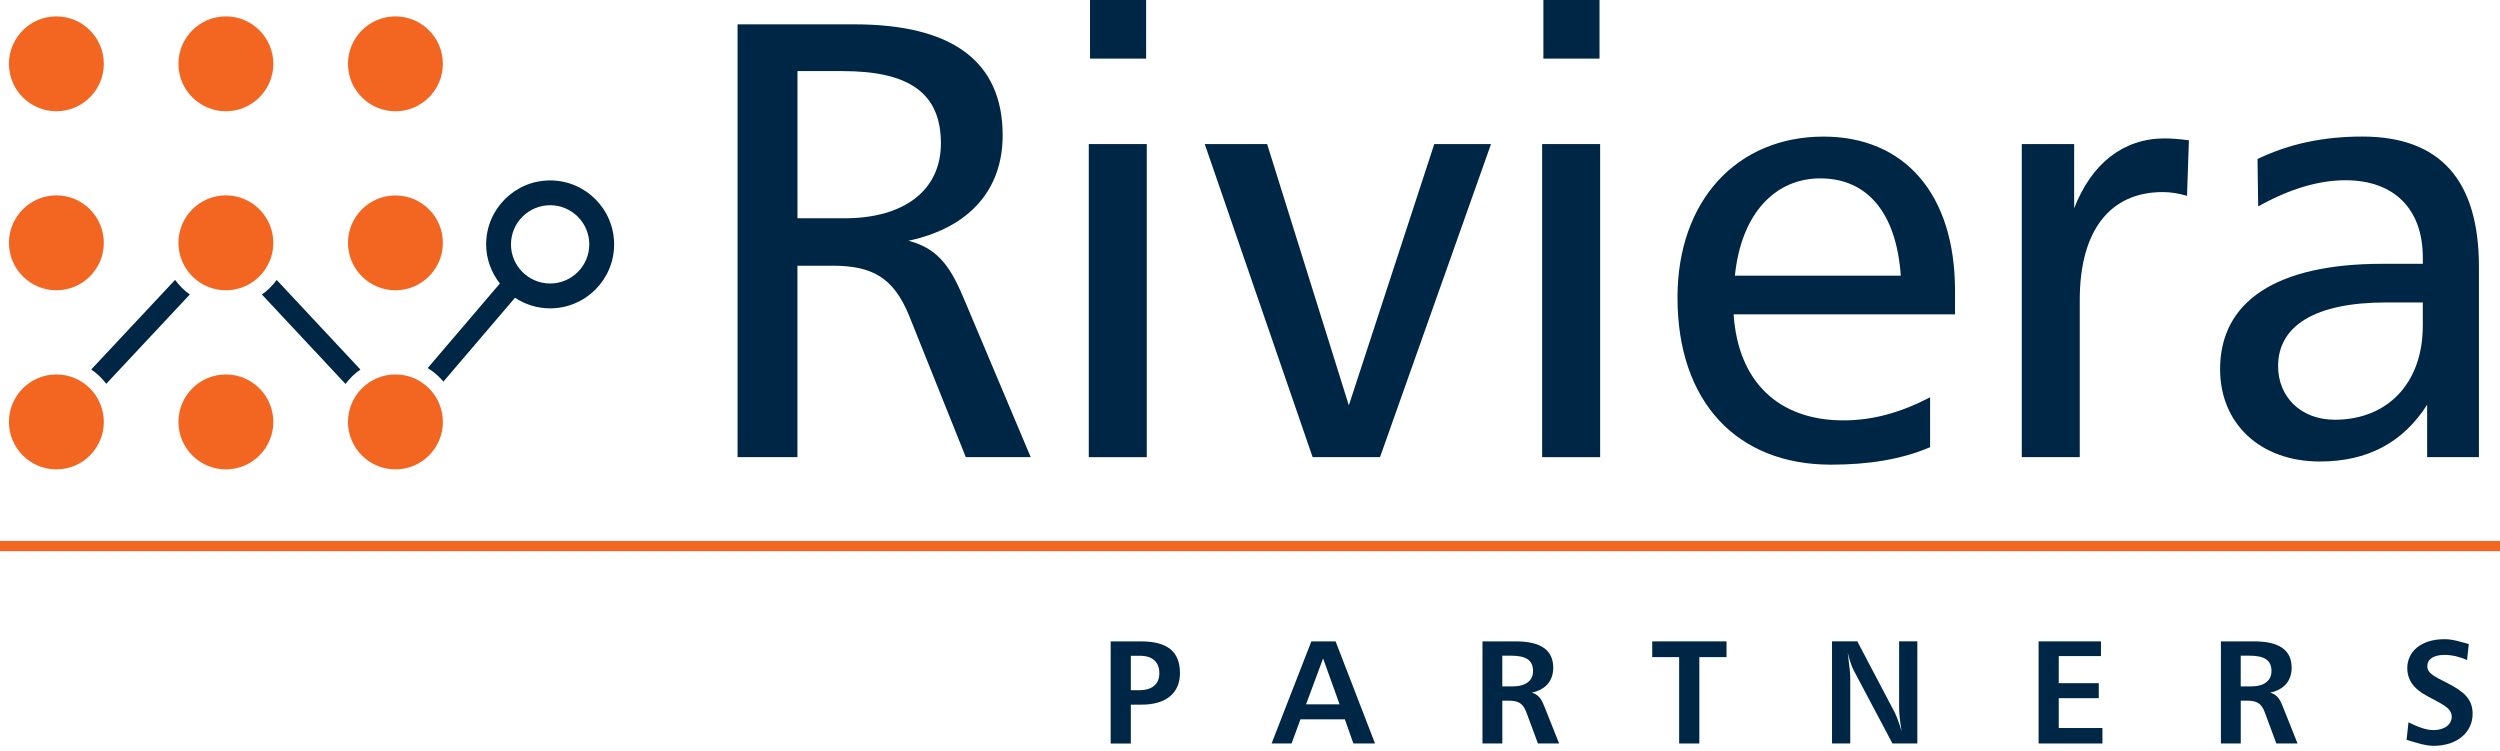
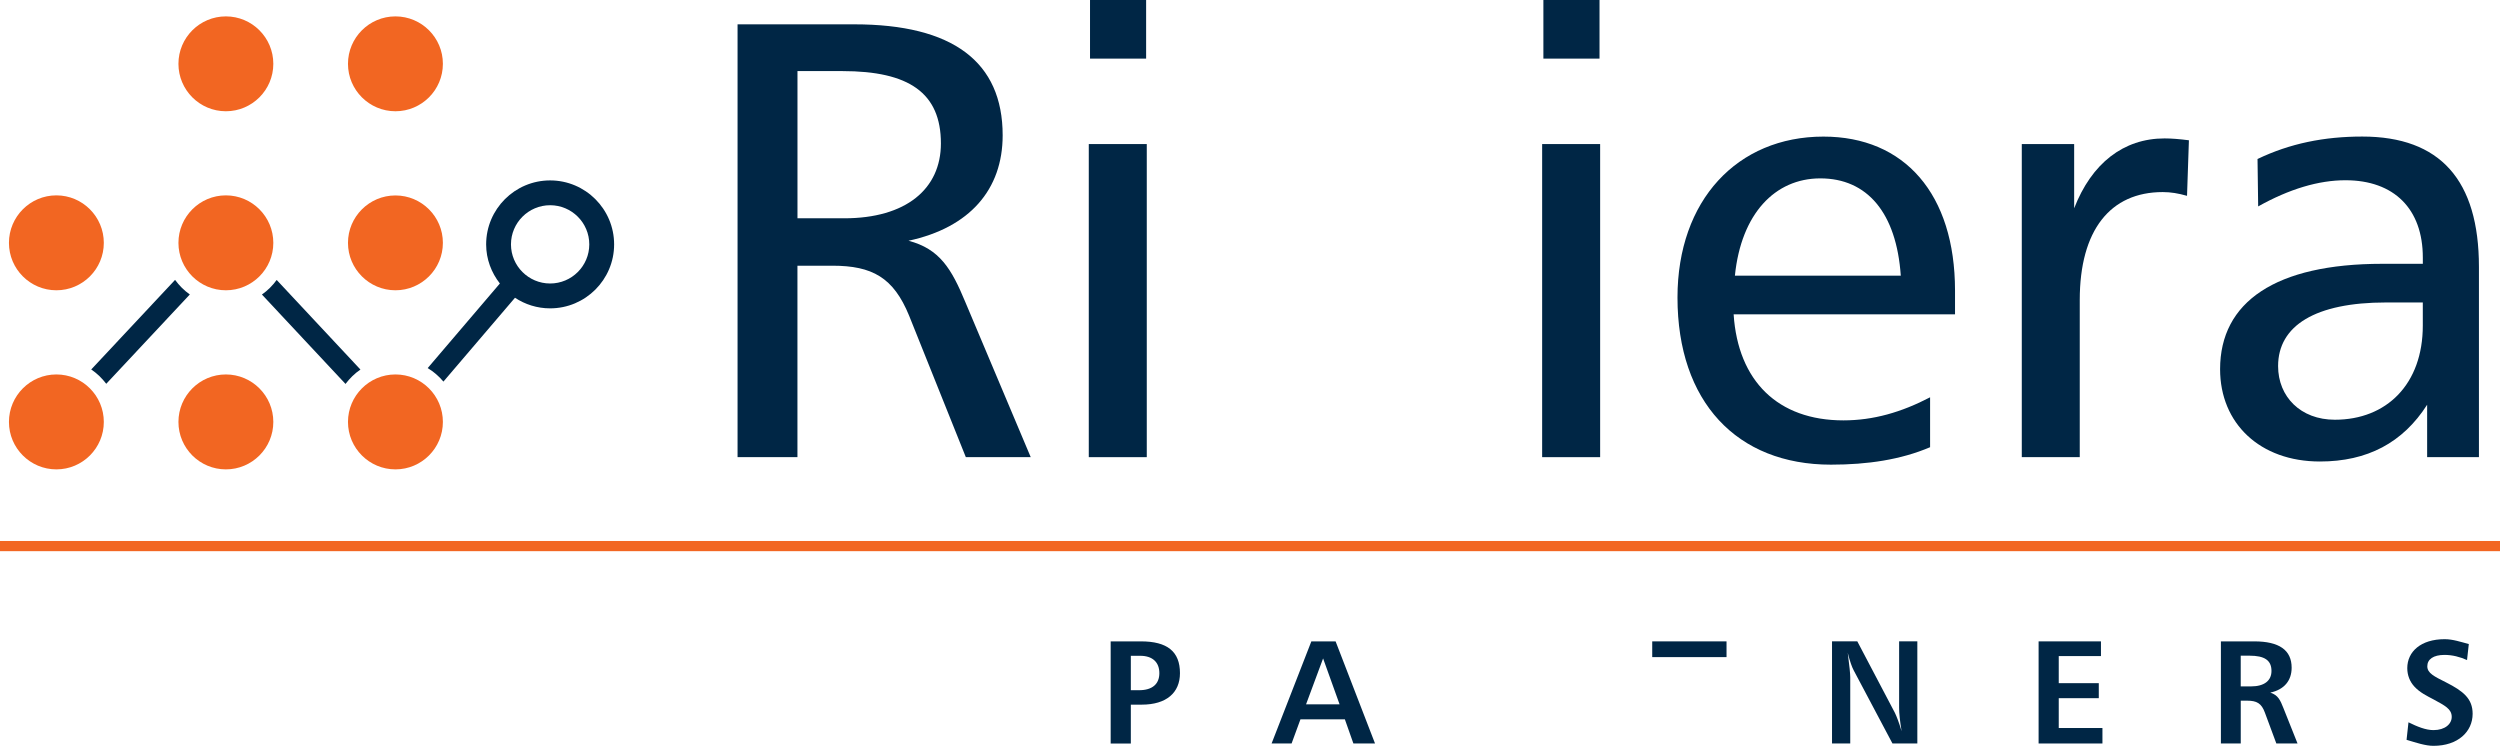
<svg xmlns="http://www.w3.org/2000/svg" width="213" height="64" viewBox="0 0 213 64" fill="none">
-   <path d="M0.762 5.437C0.762 3.209 2.573 1.396 4.803 1.396C7.033 1.396 8.845 3.207 8.845 5.437C8.845 7.667 7.033 9.479 4.803 9.479C2.573 9.479 0.762 7.667 0.762 5.437Z" fill="#F26622" />
  <path d="M15.203 5.437C15.203 3.209 17.015 1.396 19.245 1.396C21.475 1.396 23.287 3.207 23.287 5.437C23.287 7.667 21.475 9.479 19.245 9.479C17.015 9.479 15.203 7.667 15.203 5.437Z" fill="#F26622" />
  <path d="M29.648 5.437C29.648 3.209 31.46 1.396 33.692 1.396C35.924 1.396 37.734 3.207 37.734 5.437C37.734 7.667 35.922 9.479 33.692 9.479C31.462 9.479 29.648 7.667 29.648 5.437Z" fill="#F26622" />
  <path d="M0.762 20.692C0.762 18.462 2.573 16.645 4.803 16.645C7.033 16.645 8.845 18.46 8.845 20.692C8.845 22.924 7.033 24.732 4.803 24.732C2.573 24.732 0.762 22.92 0.762 20.692Z" fill="#F26622" />
  <path d="M15.203 20.692C15.203 18.462 17.015 16.645 19.245 16.645C21.475 16.645 23.287 18.46 23.287 20.692C23.287 22.924 21.475 24.732 19.245 24.732C17.015 24.732 15.203 22.92 15.203 20.692Z" fill="#F26622" />
  <path d="M29.648 20.692C29.648 18.466 31.46 16.652 33.692 16.652C35.924 16.652 37.734 18.464 37.734 20.692C37.734 22.92 35.922 24.732 33.692 24.732C31.462 24.732 29.648 22.92 29.648 20.692Z" fill="#F26622" />
  <path d="M0.762 35.949C0.762 33.719 2.573 31.903 4.803 31.903C7.033 31.903 8.845 33.717 8.845 35.949C8.845 38.181 7.033 39.991 4.803 39.991C2.573 39.991 0.762 38.179 0.762 35.949Z" fill="#F26622" />
  <path d="M15.203 35.949C15.203 33.719 17.015 31.903 19.245 31.903C21.475 31.903 23.287 33.717 23.287 35.949C23.287 38.181 21.475 39.991 19.245 39.991C17.015 39.991 15.203 38.179 15.203 35.949Z" fill="#F26622" />
  <path d="M29.648 35.949C29.648 33.719 31.46 31.903 33.692 31.903C35.924 31.903 37.734 33.717 37.734 35.949C37.734 38.181 35.922 39.991 33.692 39.991C31.462 39.991 29.648 38.179 29.648 35.949Z" fill="#F26622" />
  <path d="M67.945 18.599H71.929C77.191 18.599 80.165 16.101 80.165 12.221C80.165 7.918 77.456 6.057 71.77 6.057H67.945V18.597V18.599ZM72.78 2.073C81.175 2.073 85.427 5.262 85.427 11.531C85.427 16.154 82.61 19.396 77.403 20.512C80.059 21.204 81.069 22.904 82.238 25.719L87.818 38.95H82.289L77.454 26.89C76.126 23.646 74.32 22.638 70.917 22.638H67.942V38.95H62.84V2.073H72.778H72.78Z" fill="#002645" />
  <path d="M97.65 4.994H92.87V0H97.65V4.994ZM97.705 38.95H92.764V12.274H97.705V38.95Z" fill="#002645" />
-   <path d="M107.959 12.274L114.921 34.539L122.2 12.274H127.035L117.577 38.95H111.836L102.645 12.274H107.959Z" fill="#002645" />
  <path d="M136.279 4.994H131.497V0H136.279V4.994ZM136.332 38.95H131.391V12.274H136.332V38.95Z" fill="#002645" />
  <path d="M155.094 15.198C151.215 15.198 148.345 18.228 147.814 23.485H161.947C161.576 18.119 159.078 15.198 155.094 15.198ZM166.57 26.782H147.706C148.078 32.468 151.479 35.816 157.059 35.816C159.609 35.816 161.998 35.125 164.444 33.85V38.102C161.947 39.164 159.129 39.589 155.996 39.589C147.969 39.589 142.922 34.223 142.922 25.348C142.922 17.059 148.024 11.638 155.357 11.638C162.265 11.638 166.568 16.526 166.568 24.762V26.78L166.57 26.782Z" fill="#002645" />
  <path d="M186.335 16.685C185.593 16.473 184.952 16.365 184.263 16.365C179.799 16.365 177.195 19.607 177.195 25.558V38.948H172.256V12.272H176.718V17.746C178.205 13.918 180.915 11.793 184.422 11.793C185.005 11.793 185.697 11.848 186.495 11.952L186.335 16.681V16.685Z" fill="#002645" />
  <path d="M194.094 31.194C194.094 33.797 196.008 35.761 198.929 35.761C203.338 35.761 206.423 32.732 206.423 27.737V25.77H203.287C197.281 25.77 194.094 27.737 194.094 31.191M211.203 38.948H206.792V34.484C204.721 37.726 201.694 39.32 197.654 39.32C192.551 39.32 189.152 36.078 189.152 31.457C189.152 25.718 193.882 22.476 202.969 22.476H206.425V21.947C206.425 17.801 203.981 15.357 199.833 15.357C197.548 15.357 195.051 16.1 192.396 17.587L192.341 13.547C195.106 12.219 198.027 11.634 201.267 11.634C207.91 11.634 211.205 15.355 211.205 22.741V38.948H211.203Z" fill="#002645" />
  <path d="M96.347 58.806H97.047C98.177 58.806 98.777 58.281 98.777 57.353C98.777 56.425 98.199 55.874 97.147 55.874H96.347V58.806ZM97.21 54.645C99.44 54.645 100.533 55.498 100.533 57.353C100.533 59.02 99.381 60.036 97.273 60.036H96.347V63.347H94.629V54.648H97.21V54.645Z" fill="#002645" />
  <path d="M111.276 60.009H114.132L112.728 56.098L111.276 60.009ZM113.793 54.645L117.152 63.345H115.309L114.583 61.288H110.798L110.043 63.345H108.34L111.727 54.645H113.793Z" fill="#002645" />
-   <path d="M127.998 58.481H128.875C130.004 58.481 130.616 57.992 130.616 57.165C130.616 56.251 130.016 55.864 128.749 55.864H127.996V58.483L127.998 58.481ZM129.151 54.645C131.271 54.645 132.336 55.384 132.336 56.89C132.336 57.992 131.697 58.757 130.516 59.01C131.181 59.222 131.37 59.66 131.634 60.324L132.837 63.345H131.032L130.055 60.711C129.767 59.922 129.363 59.697 128.537 59.697H127.998V63.345H126.307V54.645H129.151Z" fill="#002645" />
-   <path d="M147.1 54.645V55.986H144.783V63.345H143.063V55.986H140.77V54.645H147.1Z" fill="#002645" />
+   <path d="M147.1 54.645V55.986H144.783H143.063V55.986H140.77V54.645H147.1Z" fill="#002645" />
  <path d="M158.244 54.646L161.441 60.725C161.59 61.025 161.792 61.552 162.017 62.303C161.868 61.415 161.805 60.748 161.805 60.311V54.644H163.357V63.343H161.237L157.942 57.127C157.779 56.825 157.604 56.325 157.428 55.621C157.579 56.751 157.641 57.441 157.641 57.702V63.343H156.088V54.644H158.242L158.244 54.646Z" fill="#002645" />
  <path d="M179.002 54.645V55.898H175.405V58.206H178.816V59.485H175.405V62.027H179.128V63.345H173.689V54.645H179.002Z" fill="#002645" />
  <path d="M190.91 58.481H191.789C192.918 58.481 193.53 57.992 193.53 57.165C193.53 56.251 192.93 55.864 191.663 55.864H190.91V58.483V58.481ZM192.063 54.645C194.183 54.645 195.248 55.384 195.248 56.89C195.248 57.992 194.609 58.757 193.428 59.01C194.095 59.222 194.283 59.66 194.546 60.324L195.75 63.345H193.944L192.967 60.711C192.679 59.922 192.277 59.697 191.449 59.697H190.912V63.345H189.221V54.645H192.065H192.063Z" fill="#002645" />
  <path d="M210.191 56.237C209.577 55.962 208.936 55.798 208.273 55.798C207.318 55.798 206.806 56.174 206.806 56.766C206.806 57.357 207.393 57.629 208.412 58.143C209.864 58.881 210.668 59.522 210.668 60.813C210.668 62.342 209.413 63.545 207.332 63.545C206.655 63.545 205.865 63.282 205.039 63.033L205.202 61.54C205.941 61.905 206.669 62.205 207.332 62.205C208.324 62.205 208.887 61.678 208.887 61.077C208.887 60.397 208.287 60.109 207.347 59.595C206.757 59.283 206.18 59.008 205.714 58.506C205.315 58.079 205.1 57.529 205.1 56.927C205.1 55.523 206.253 54.458 208.285 54.458C208.987 54.458 209.662 54.695 210.342 54.872L210.191 56.237Z" fill="#002645" />
  <path d="M213 46.091H0V46.96H213V46.091Z" fill="#F26622" />
  <path d="M46.871 24.154C45.033 24.154 43.535 22.659 43.535 20.821C43.535 18.982 45.033 17.485 46.871 17.485C48.709 17.485 50.207 18.98 50.207 20.821C50.207 22.661 48.709 24.154 46.871 24.154ZM46.871 15.371C43.866 15.371 41.42 17.815 41.42 20.823C41.42 22.084 41.868 23.23 42.589 24.154C40.638 26.441 38.266 29.22 36.44 31.36C36.95 31.669 37.396 32.058 37.78 32.511L43.878 25.368C44.737 25.937 45.765 26.272 46.871 26.272C49.876 26.272 52.323 23.83 52.323 20.823C52.323 17.815 49.878 15.371 46.871 15.371Z" fill="#002645" />
  <path d="M14.916 23.846L7.773 31.479C8.267 31.809 8.692 32.23 9.053 32.699C11.262 30.336 14.051 27.357 16.173 25.089C15.688 24.748 15.265 24.326 14.916 23.846Z" fill="#002645" />
  <path d="M30.71 31.487C28.641 29.273 25.879 26.317 23.573 23.852C23.224 24.332 22.804 24.754 22.316 25.095C24.404 27.327 27.152 30.269 29.437 32.711C29.796 32.24 30.216 31.818 30.71 31.487Z" fill="#002645" />
</svg>